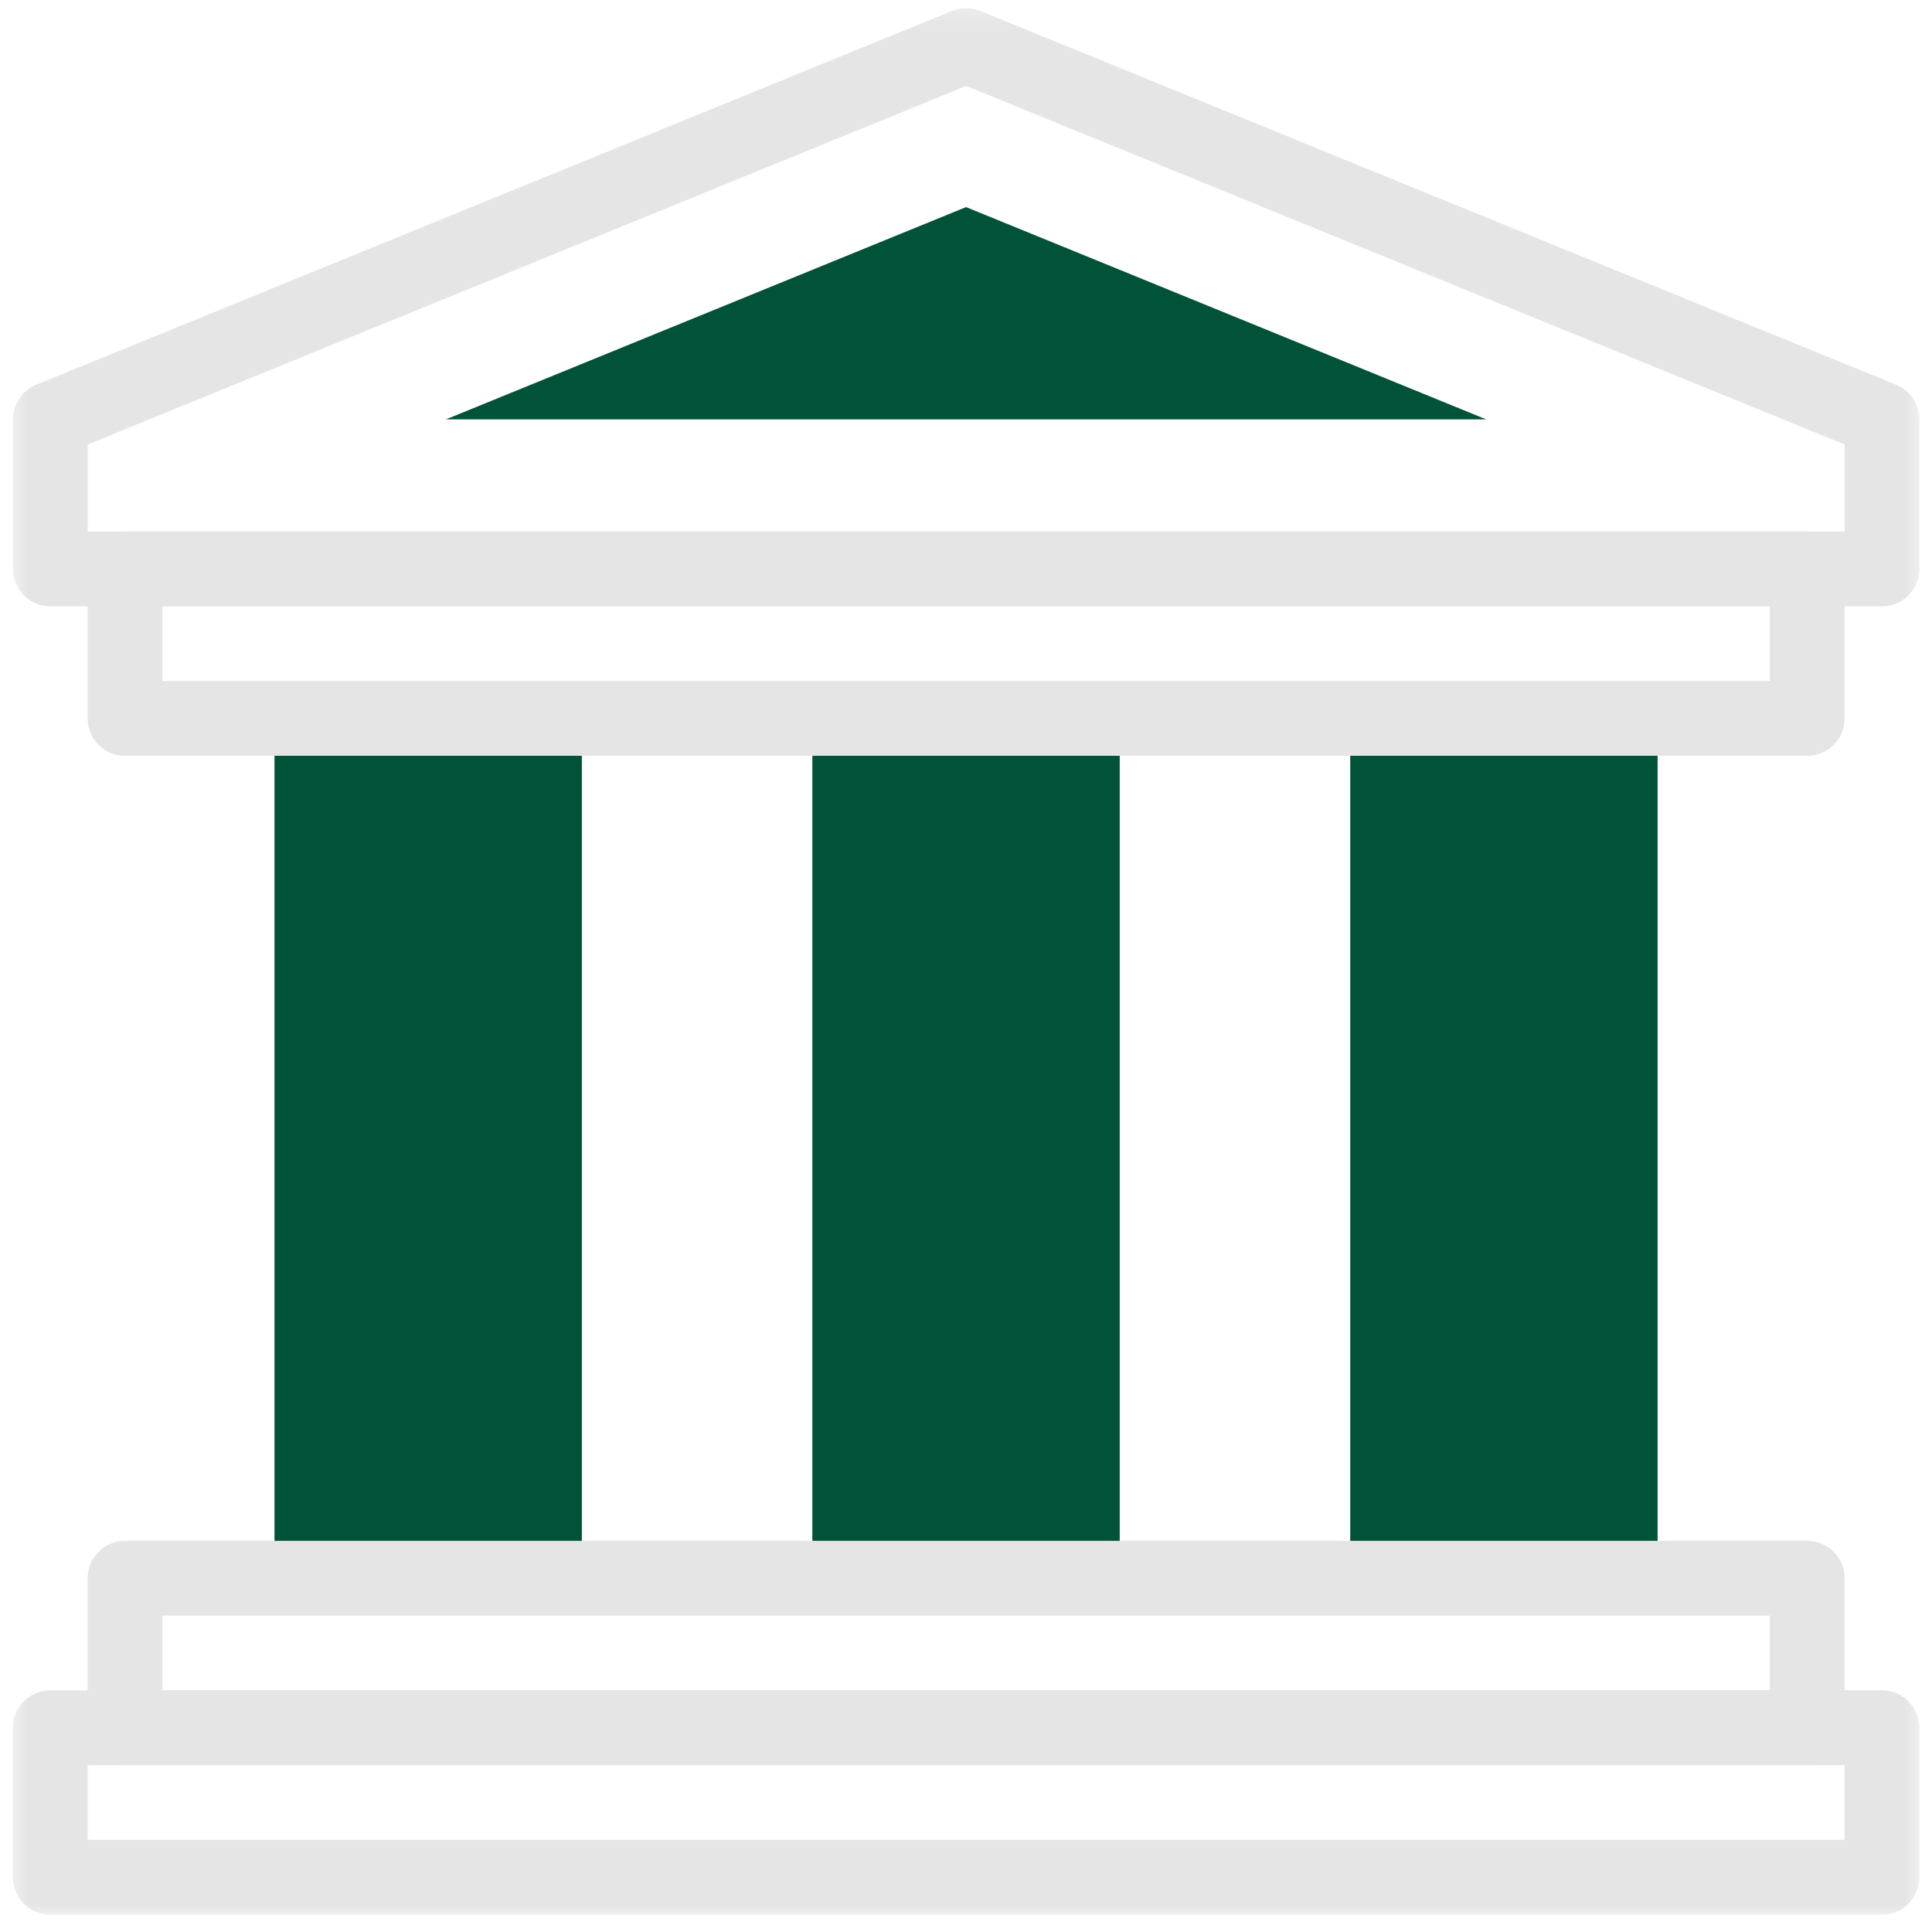
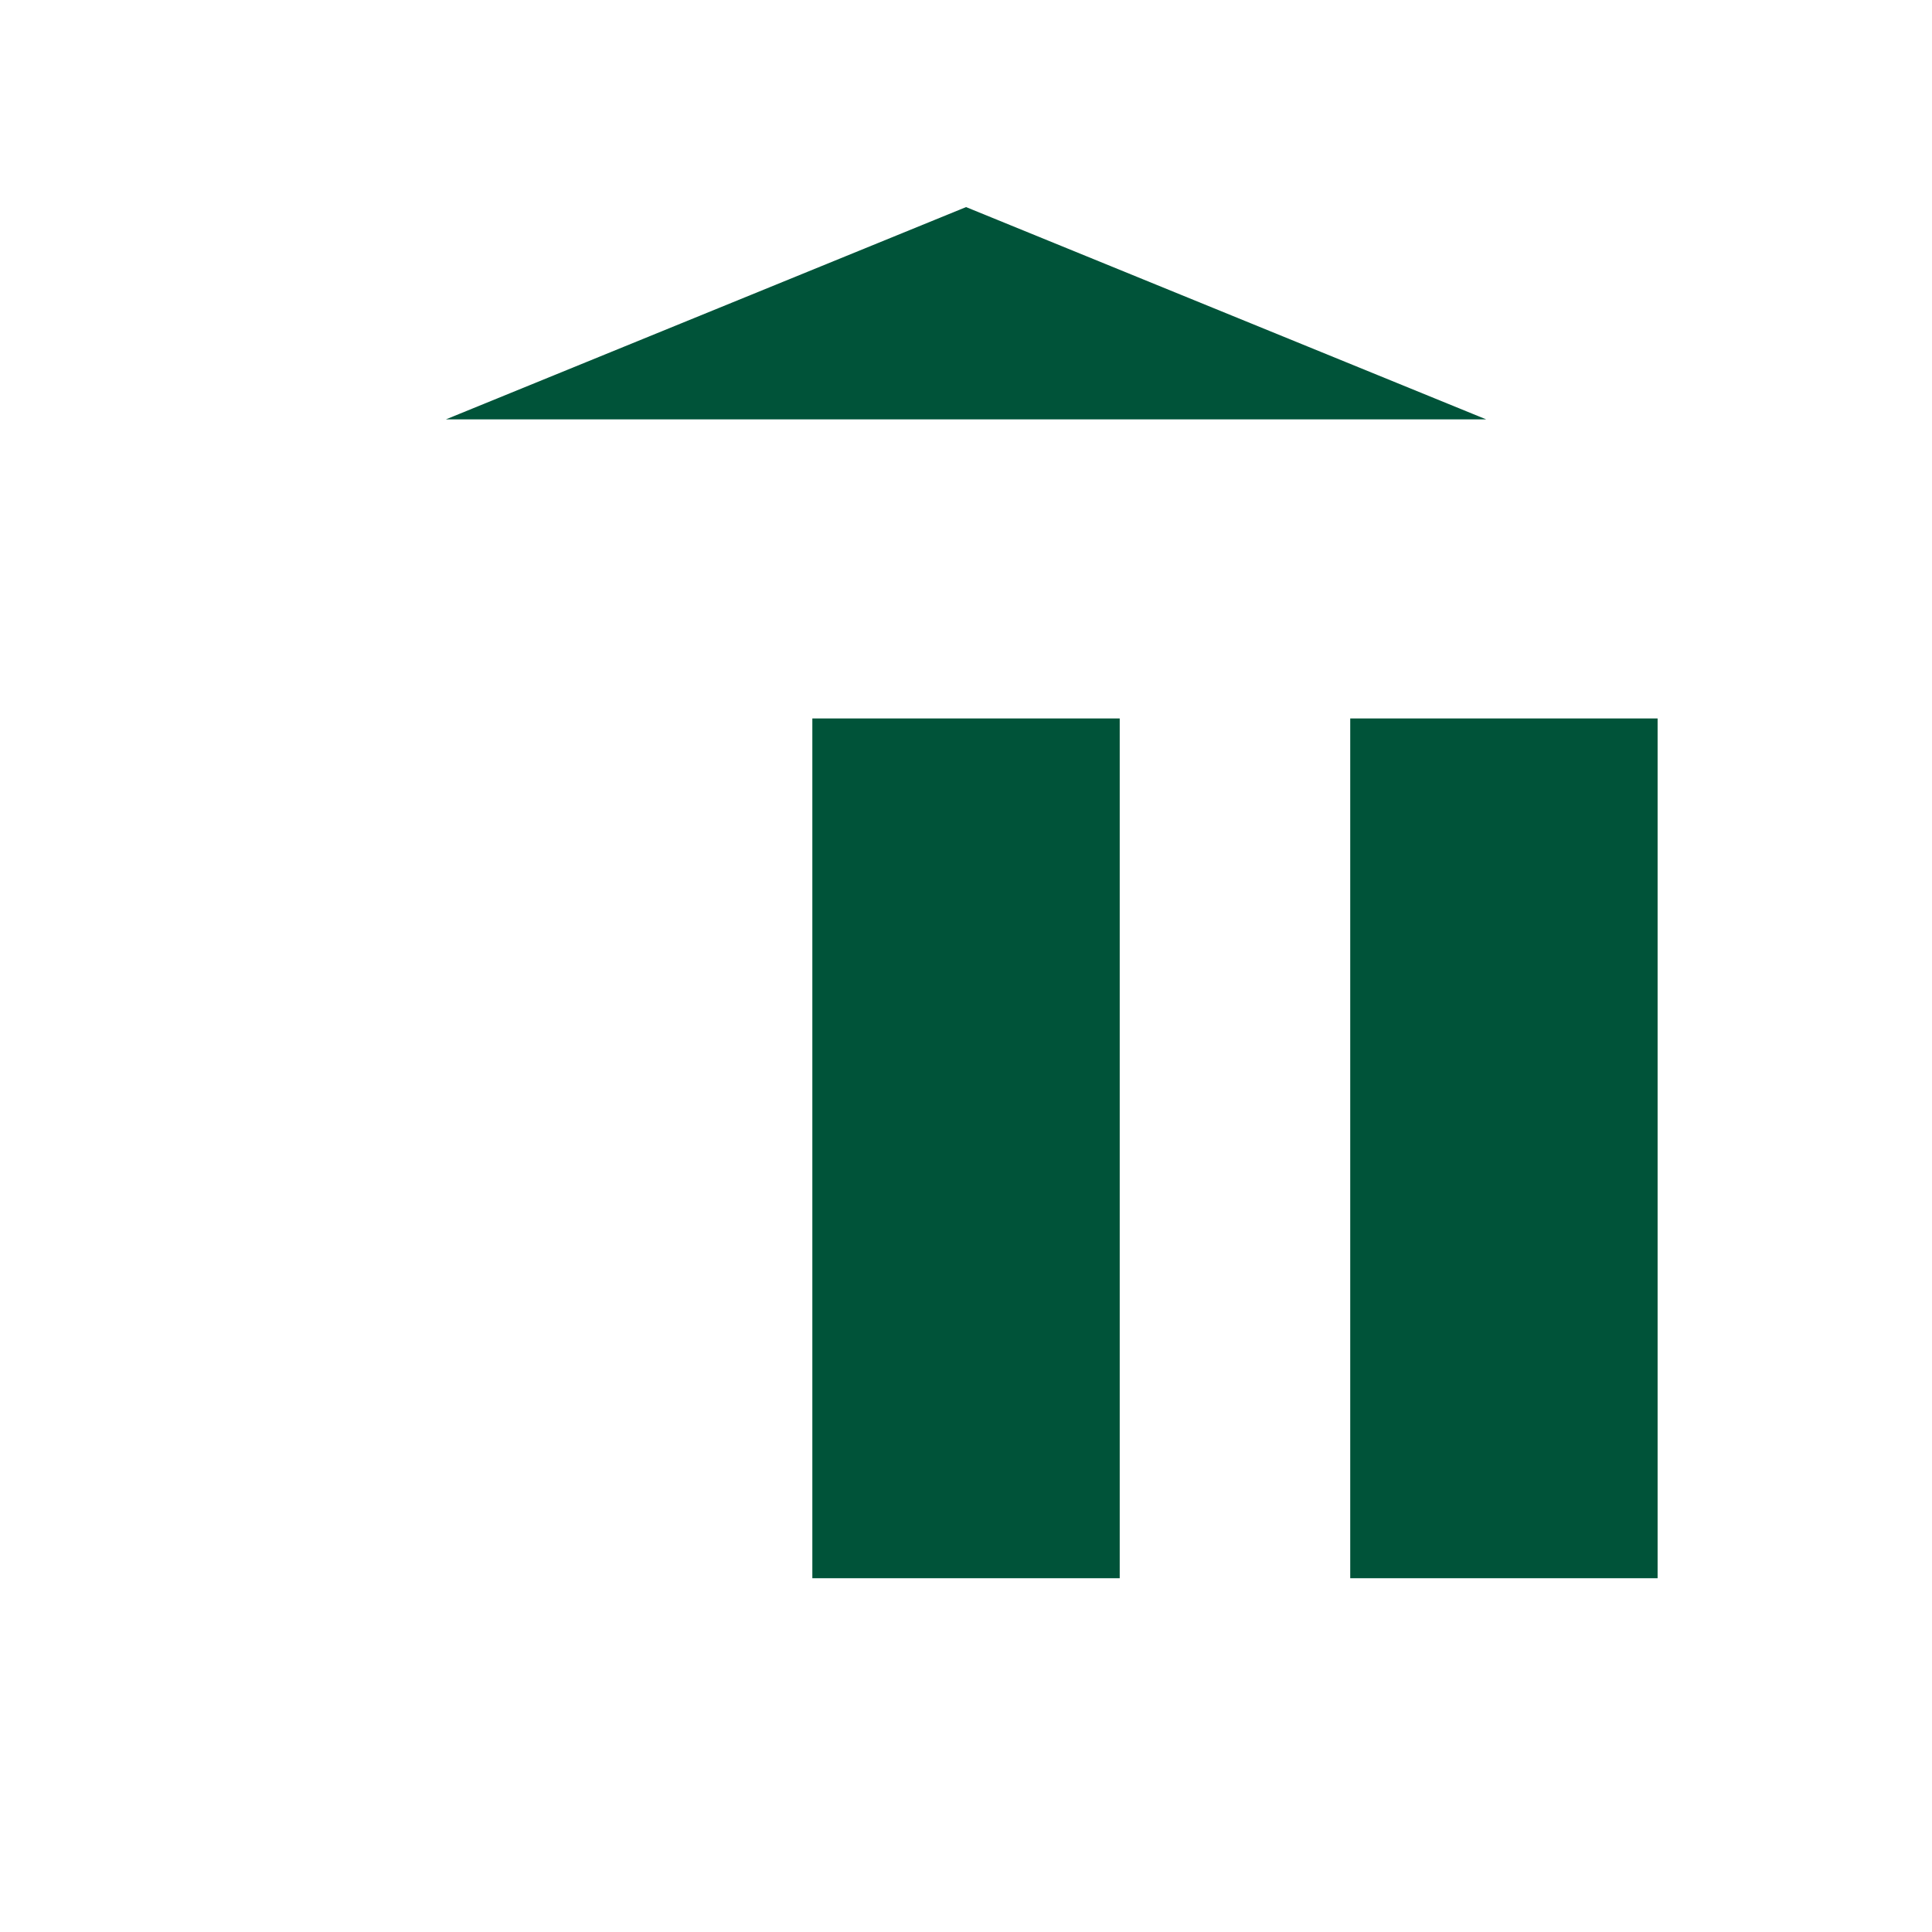
<svg xmlns="http://www.w3.org/2000/svg" width="107" height="107" viewBox="0 0 107 107" fill="none">
  <g clip-path="url(#clip0_3071_1152)">
-     <path d="M32.225 87.407H15.202V39.79H32.225V87.407Z" fill="#005339" />
    <path d="M62.013 87.407H44.99V39.79H62.013V87.407Z" fill="#005339" />
    <path d="M91.803 87.407H74.78V39.79H91.803V87.407Z" fill="#005339" />
    <path d="M24.694 23.227L53.503 11.469L82.312 23.227H24.694Z" fill="#005339" />
    <mask id="mask0_3071_1152" style="mask-type:luminance" maskUnits="userSpaceOnUse" x="0" y="0" width="107" height="107">
-       <path d="M0.505 0.246H106.505V106.246H0.505V0.246Z" fill="white" />
-     </mask>
+       </mask>
    <g mask="url(#mask0_3071_1152)">
      <path d="M2.786 31.508V23.226L53.509 2.523L104.231 23.226V31.508H2.786Z" stroke="#E5E5E5" stroke-width="4.141" stroke-miterlimit="10" stroke-linecap="round" stroke-linejoin="round" />
      <path d="M100.089 39.789H6.925V31.508H100.089V39.789Z" stroke="#E5E5E5" stroke-width="4.141" stroke-miterlimit="10" stroke-linecap="round" stroke-linejoin="round" />
      <path d="M100.089 95.688H6.925V87.406H100.089V95.688Z" stroke="#E5E5E5" stroke-width="4.141" stroke-miterlimit="10" stroke-linecap="round" stroke-linejoin="round" />
      <path d="M104.229 103.969H2.784V95.688H104.229V103.969Z" stroke="#E5E5E5" stroke-width="4.141" stroke-miterlimit="10" stroke-linecap="round" stroke-linejoin="round" />
    </g>
  </g>
  <defs>
    <clipPath id="clip0_3071_1152">
      <rect width="106" height="106" fill="white" transform="translate(0.5 0.247)" />
    </clipPath>
  </defs>
</svg>